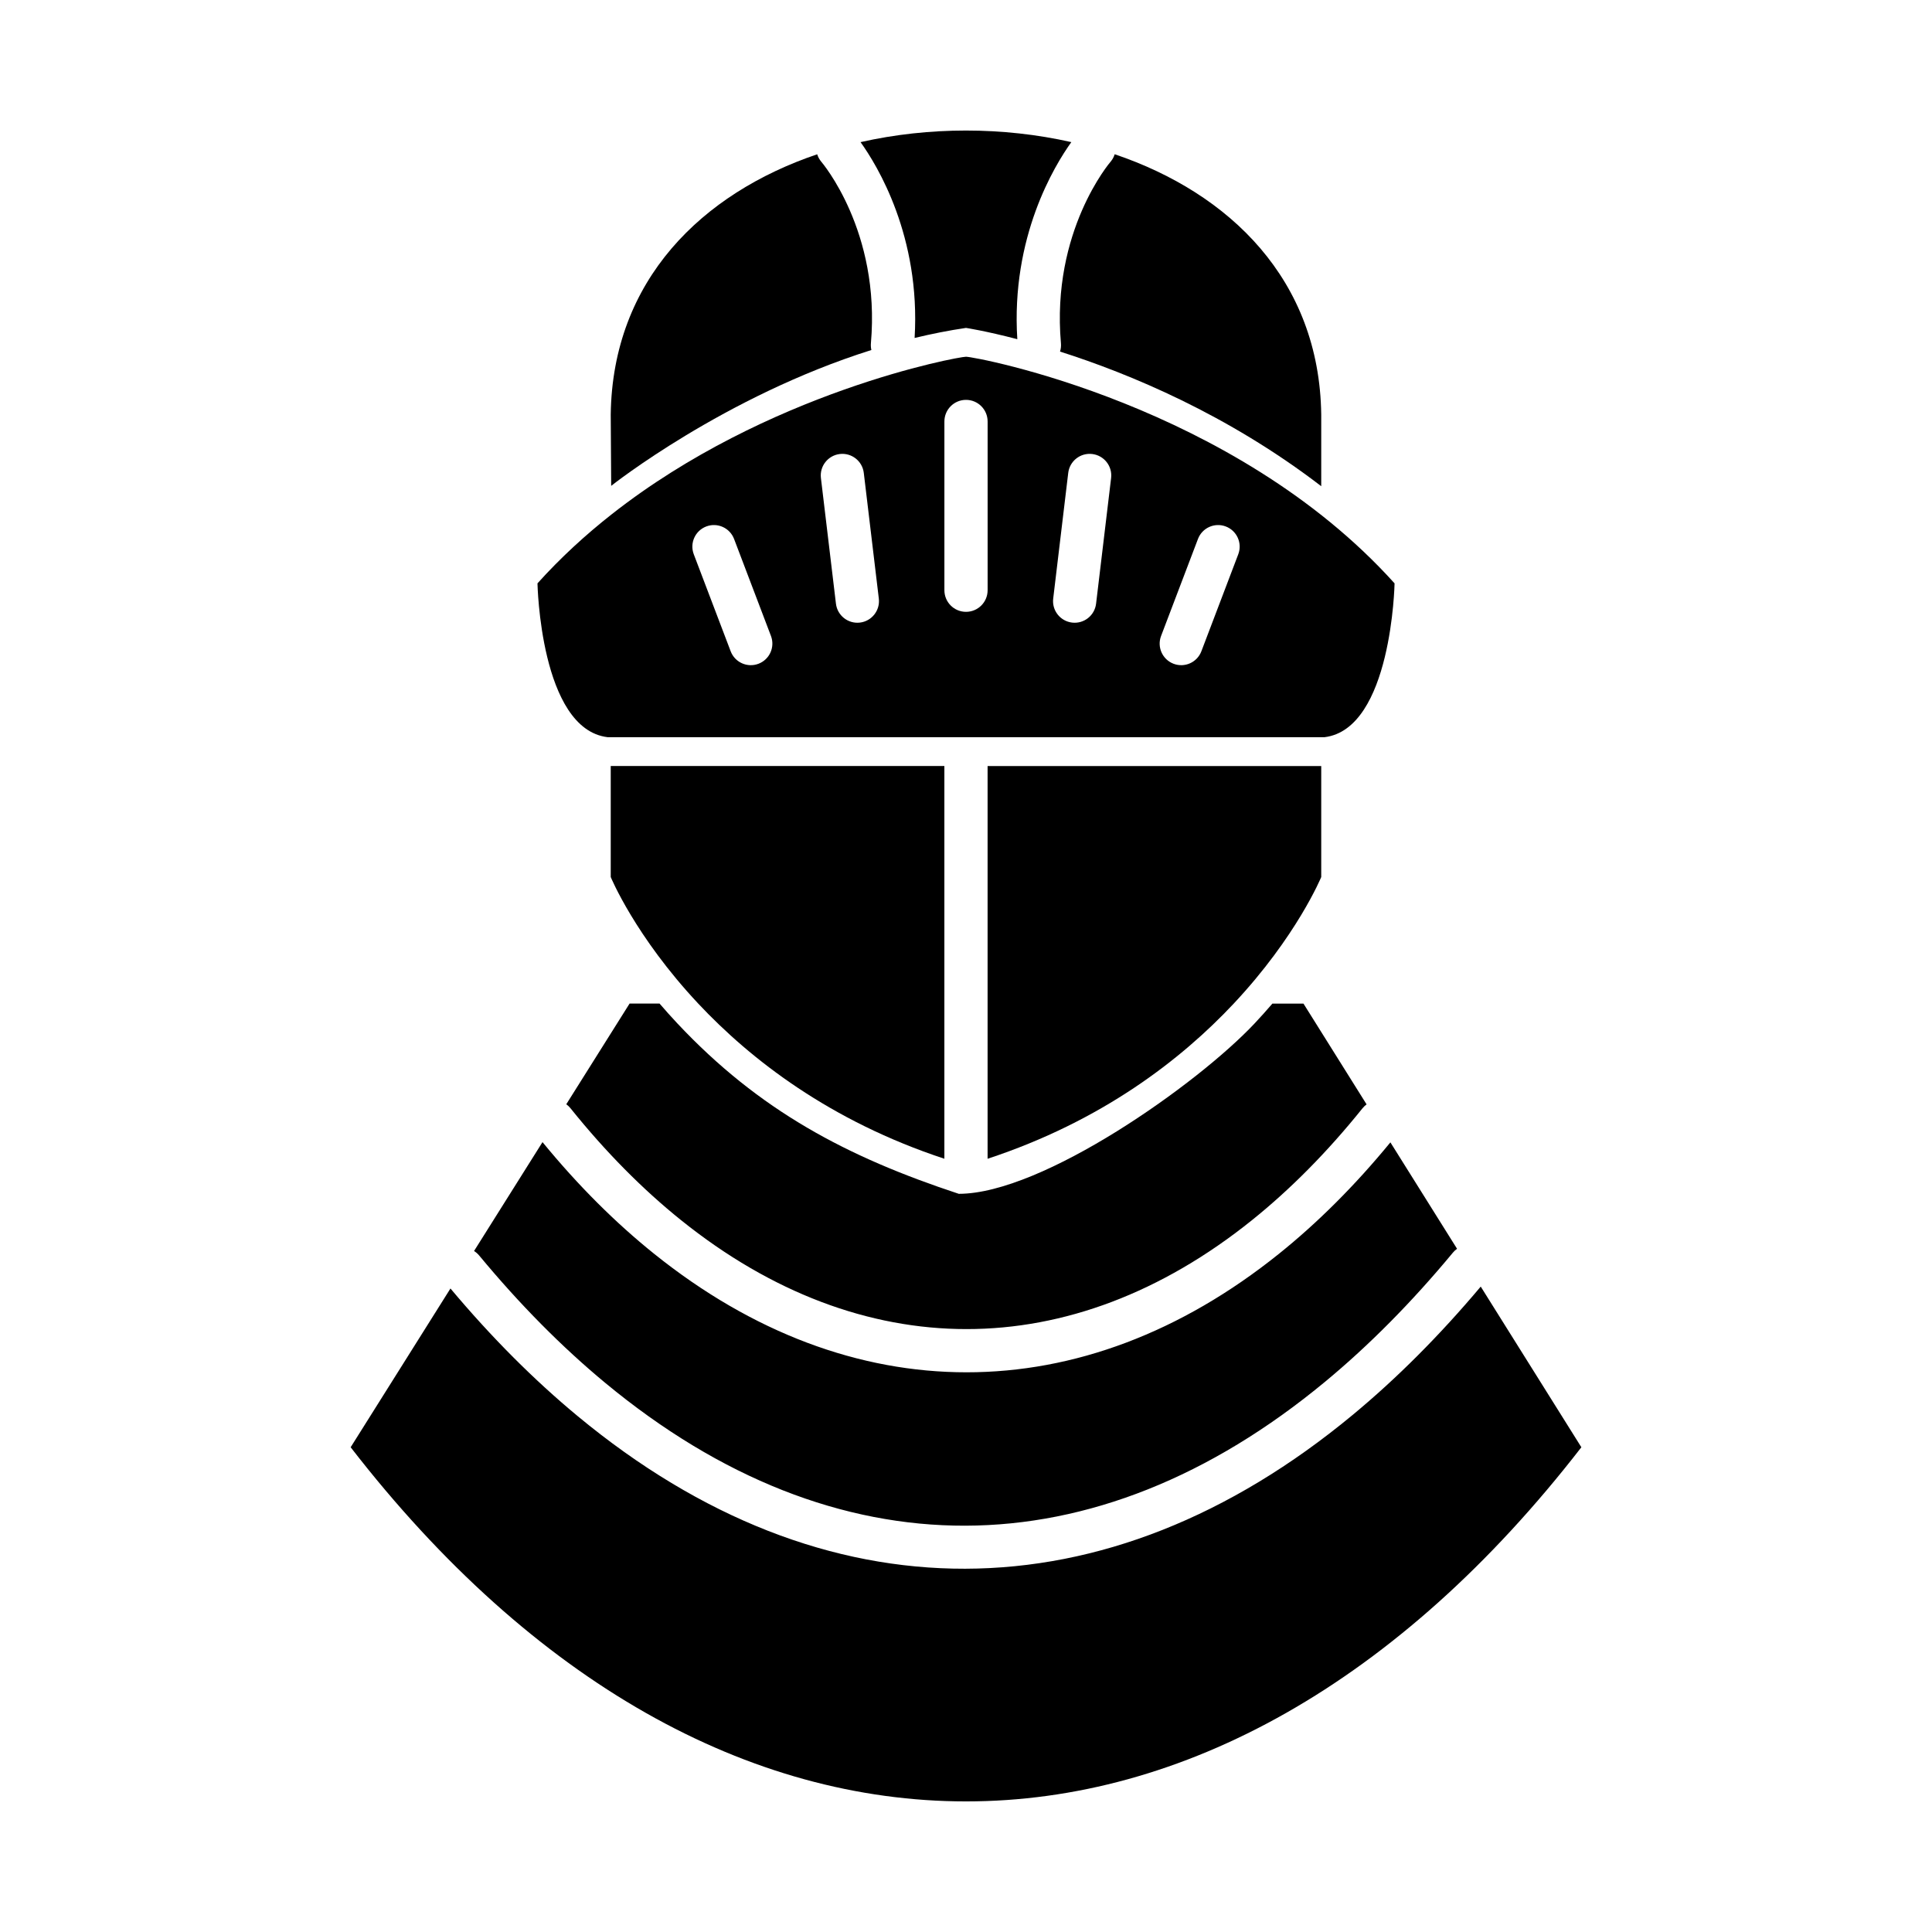
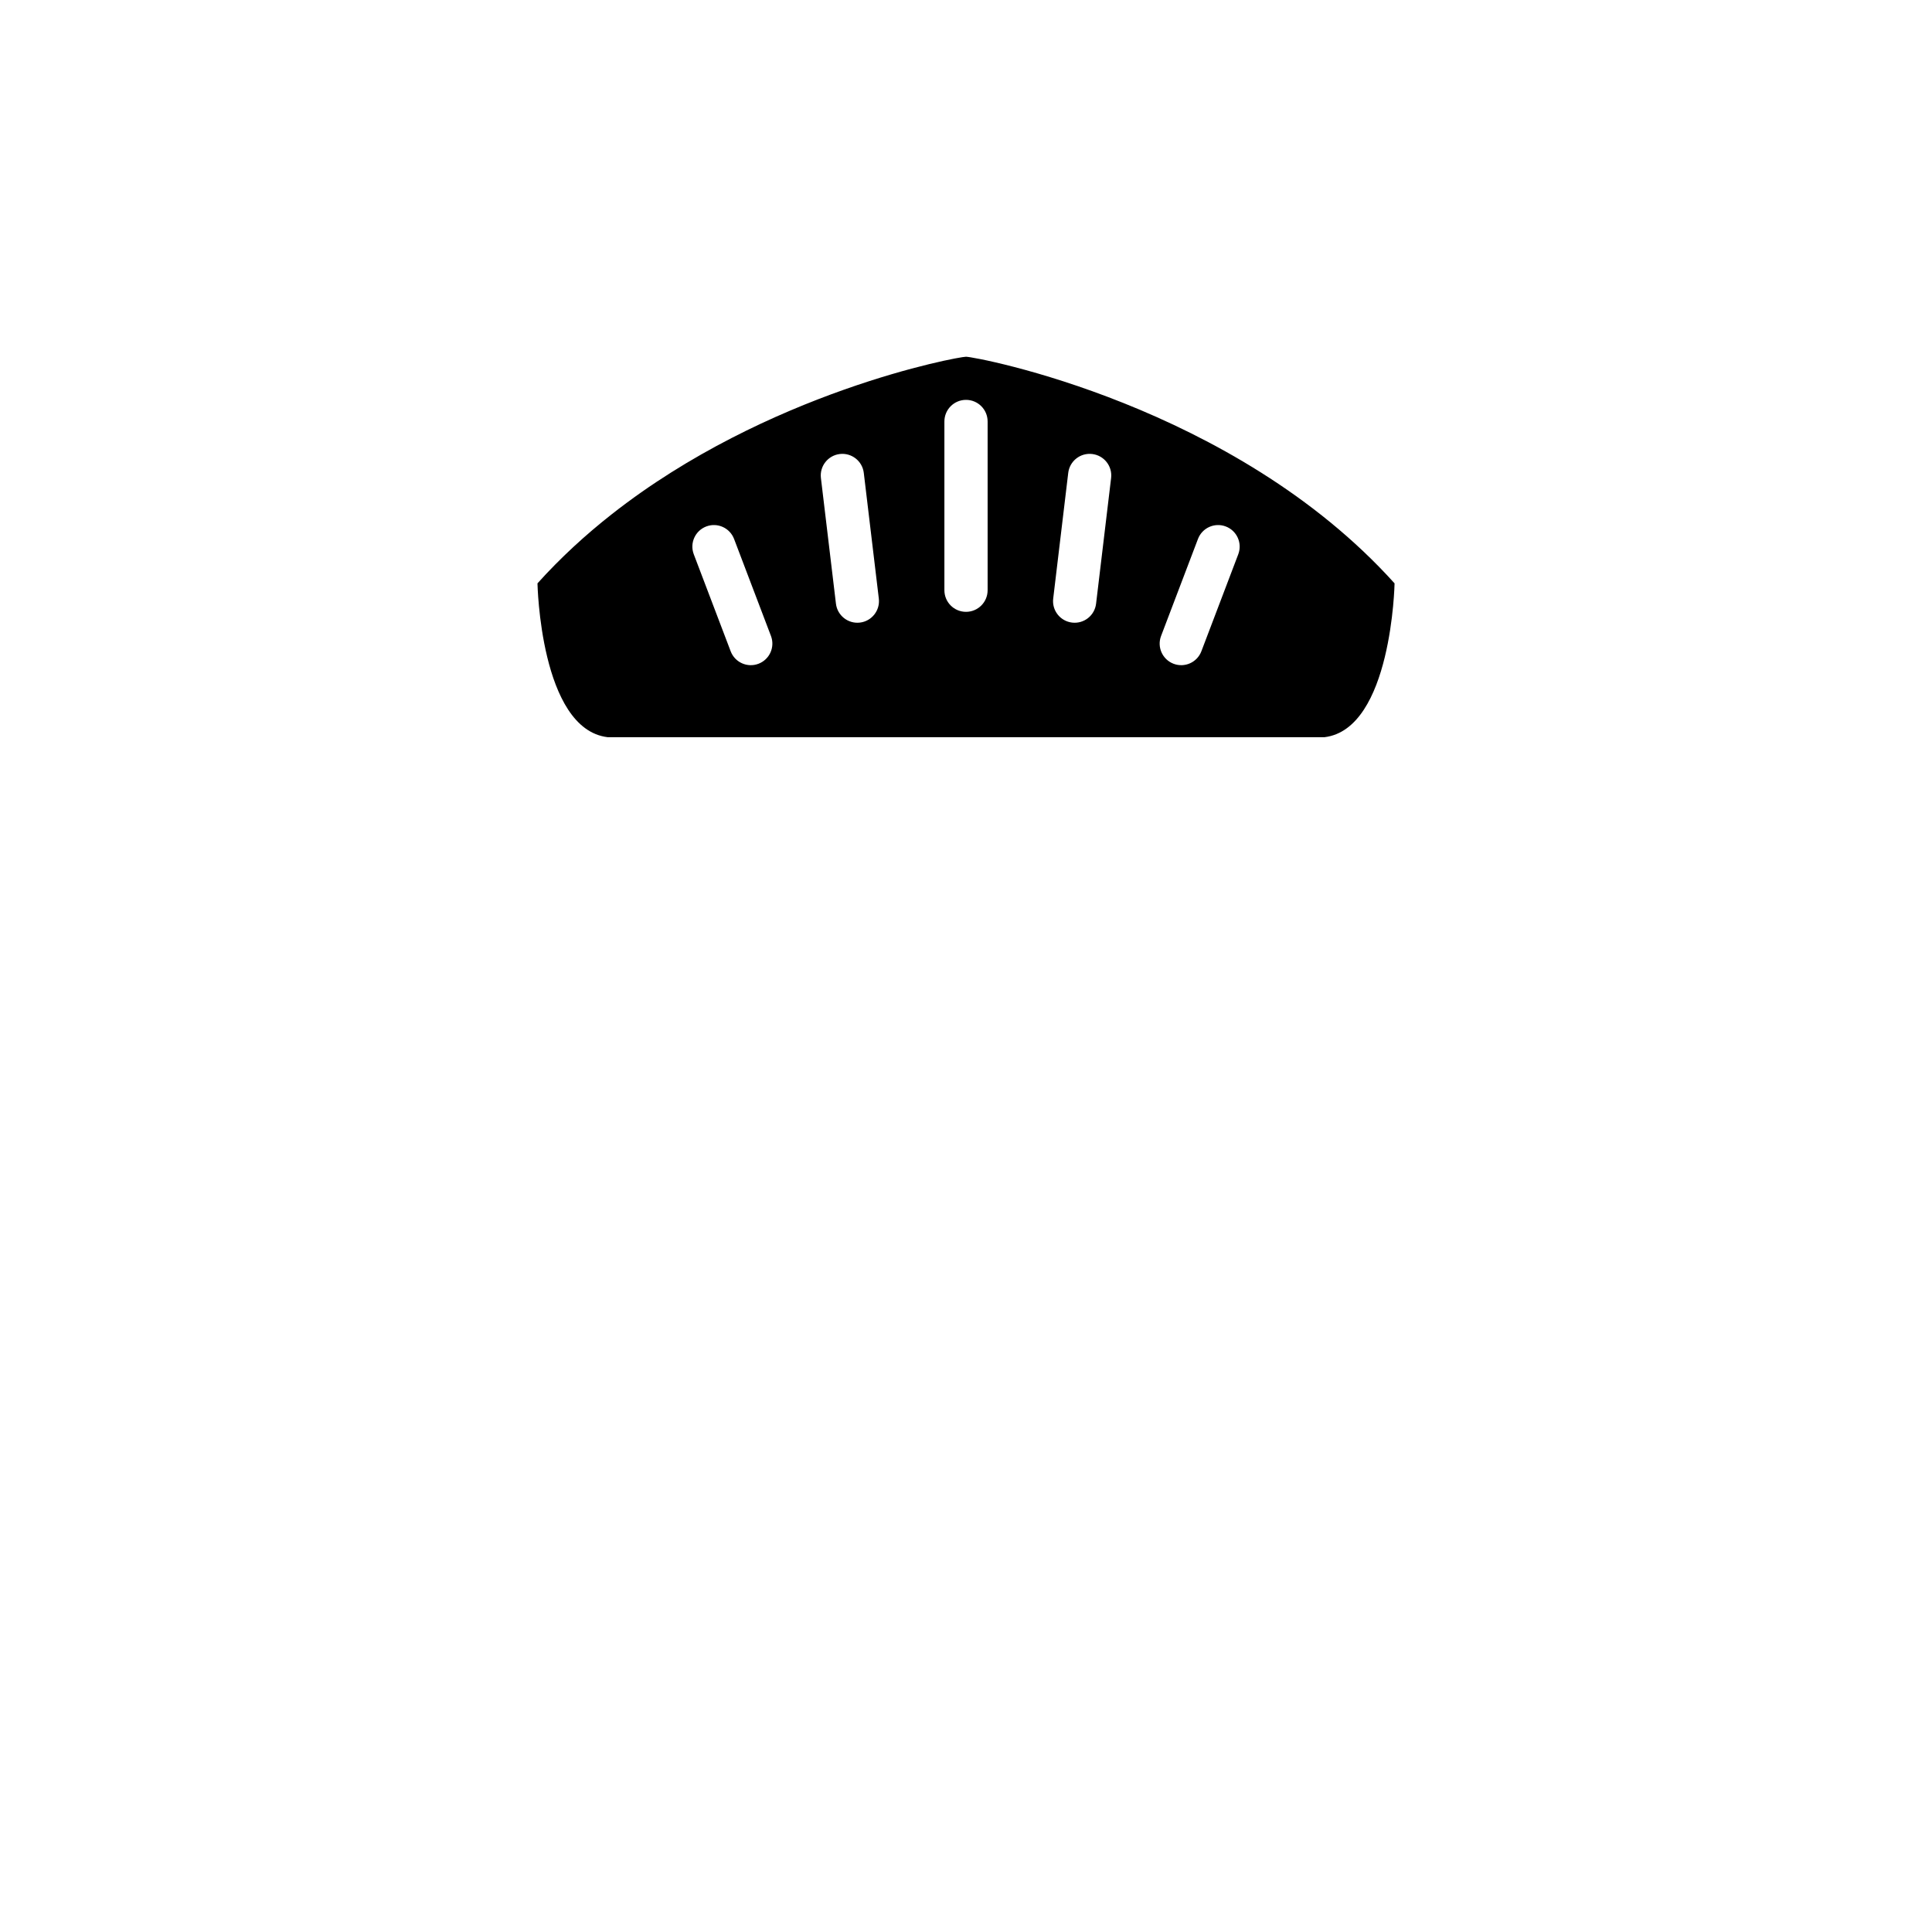
<svg xmlns="http://www.w3.org/2000/svg" fill="#000000" width="800px" height="800px" version="1.1" viewBox="144 144 512 512">
  <g fill-rule="evenodd">
-     <path d="m489.43 409.96 16.73 26.711c-0.395 0.289-0.758 0.633-1.078 1.031-9.328 11.617-19.148 21.504-29.309 29.664-23.953 19.238-49.828 28.855-75.637 28.855-25.809 0-51.684-9.617-75.637-28.855-10.16-8.16-19.98-18.047-29.309-29.664-0.332-0.414-0.711-0.77-1.121-1.062l16.773-26.68h7.953c1.523 1.777 3.09 3.519 4.684 5.223 21.715 23.145 44.93 35.406 74.609 45.191 22.184 0 63.312-29.082 78.418-45.18 1.598-1.703 3.164-3.449 4.691-5.231h8.227zm23.035 36.773 17.668 28.207c-0.402 0.285-0.777 0.629-1.105 1.027-10.918 13.172-22.211 24.551-33.773 34.133-30.621 25.379-63.109 38.145-95.469 38.223-32.371 0.078-64.848-12.527-95.441-37.883-11.418-9.461-22.57-20.699-33.355-33.715-0.398-0.48-0.859-0.883-1.363-1.195l18.141-28.855c9.414 11.488 19.32 21.355 29.582 29.594 26.07 20.938 54.398 31.406 82.793 31.406s56.723-10.469 82.793-31.406c10.242-8.227 20.133-18.074 29.535-29.535zm23.949 38.234 26.664 42.57c-96.867 125.14-229.28 125.14-326.15 0l26.449-42.074c10.875 12.965 22.133 24.227 33.672 33.789 32.691 27.094 67.656 40.559 102.73 40.477 35.09-0.086 70.062-13.715 102.76-40.816 11.605-9.617 22.926-20.938 33.867-33.945z" />
-     <path d="m494.14 272.85v-18.996c-0.477-35.684-24.242-58.672-54.734-68.977-0.219 0.707-0.586 1.387-1.094 1.988-0.047 0.055-15.77 18.32-13.152 48.109 0.066 0.766-0.023 1.512-0.238 2.199 18.391 5.856 44.422 16.648 69.219 35.676zm-66.223-91.188c-18.117-4.09-37.75-4.09-55.863 0.004 4.414 6.148 15.945 24.973 14.328 51.898 4.457-1.078 9.004-1.984 13.613-2.664 0 0 5.137 0.773 13.605 2.988-1.73-27.102 9.883-46.051 14.316-52.227zm-67.352 3.227c-30.48 10.316-54.238 33.297-54.715 68.969l0.121 18.898c0.098-0.078 29.859-23.68 68.953-35.996-0.129-0.566-0.176-1.164-0.125-1.777 2.617-29.789-13.098-48.059-13.141-48.113-0.508-0.602-0.871-1.277-1.094-1.984z" />
-     <path d="m494.14 347v29.426s-6.461 15.707-23.203 33.551c-13.91 14.824-34.918 31.121-65.215 41.109v-104.08h88.418zm-99.871 104.08c-30.305-9.988-51.316-26.293-65.227-41.117-16.734-17.84-23.191-33.543-23.191-33.543v-29.426h88.418z" />
    <path d="m305 339.36c-17.836-2.184-18.562-40.766-18.562-40.766 6.109-6.789 12.754-12.867 19.66-18.297 41.211-32.414 91.723-41.758 93.906-41.758 2.547 0 70.98 12.738 113.57 60.059 0 0-0.727 38.582-18.562 40.766h-190zm100.73-83.664c0-3.164-2.562-5.727-5.727-5.727-3.164 0-5.727 2.562-5.727 5.727v44.719c0 3.164 2.562 5.727 5.727 5.727 3.164 0 5.727-2.562 5.727-5.727zm-32.816 13.633c-0.371-3.137-3.215-5.379-6.352-5.012-3.137 0.371-5.379 3.215-5.012 6.352l3.984 33.312c0.371 3.137 3.215 5.379 6.352 5.012 3.137-0.371 5.379-3.215 5.012-6.352zm-34.371 17.516c-1.113-2.953-4.406-4.445-7.359-3.332s-4.445 4.406-3.332 7.359l9.777 25.707c1.113 2.953 4.406 4.445 7.359 3.332 2.953-1.113 4.445-4.406 3.332-7.359zm99.914-16.176c0.371-3.137-1.871-5.981-5.012-6.352-3.137-0.371-5.981 1.871-6.352 5.012l-3.984 33.312c-0.371 3.137 1.871 5.981 5.012 6.352 3.137 0.371 5.981-1.871 6.352-5.012zm33.703 20.203c1.113-2.953-0.379-6.246-3.332-7.359-2.953-1.113-6.246 0.379-7.359 3.332l-9.777 25.707c-1.113 2.953 0.379 6.246 3.332 7.359 2.953 1.113 6.246-0.379 7.359-3.332z" />
  </g>
</svg>